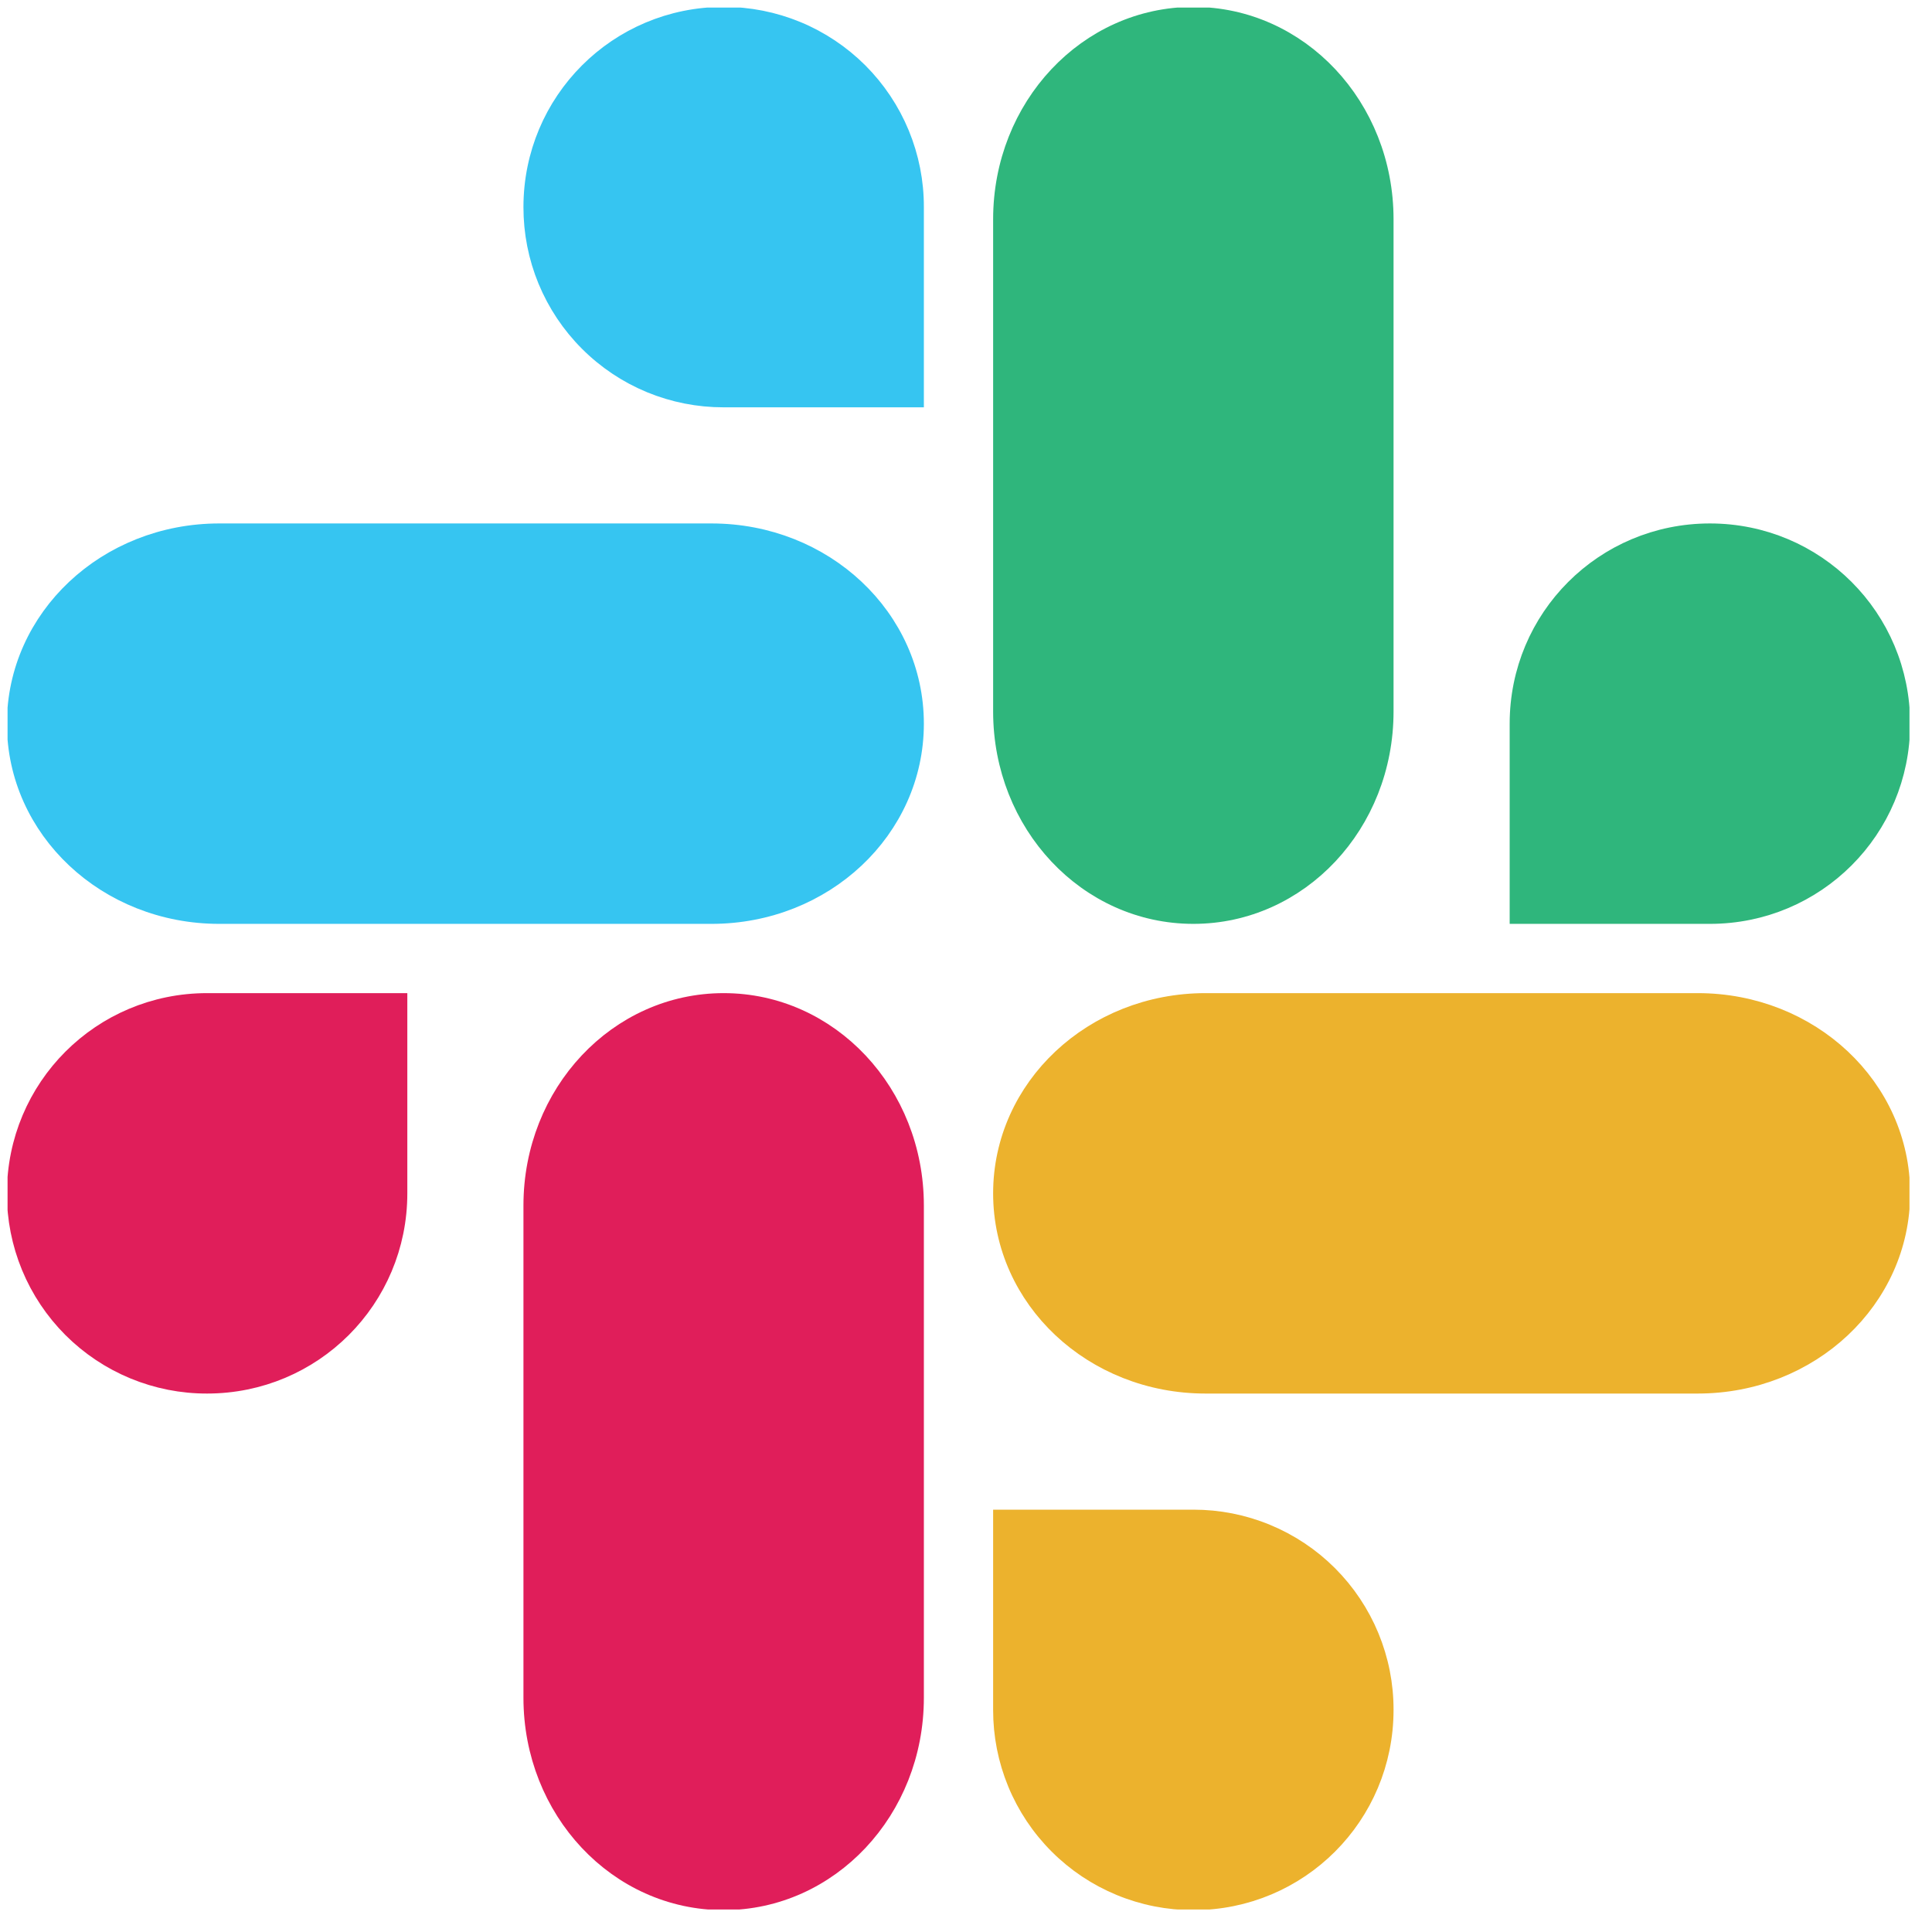
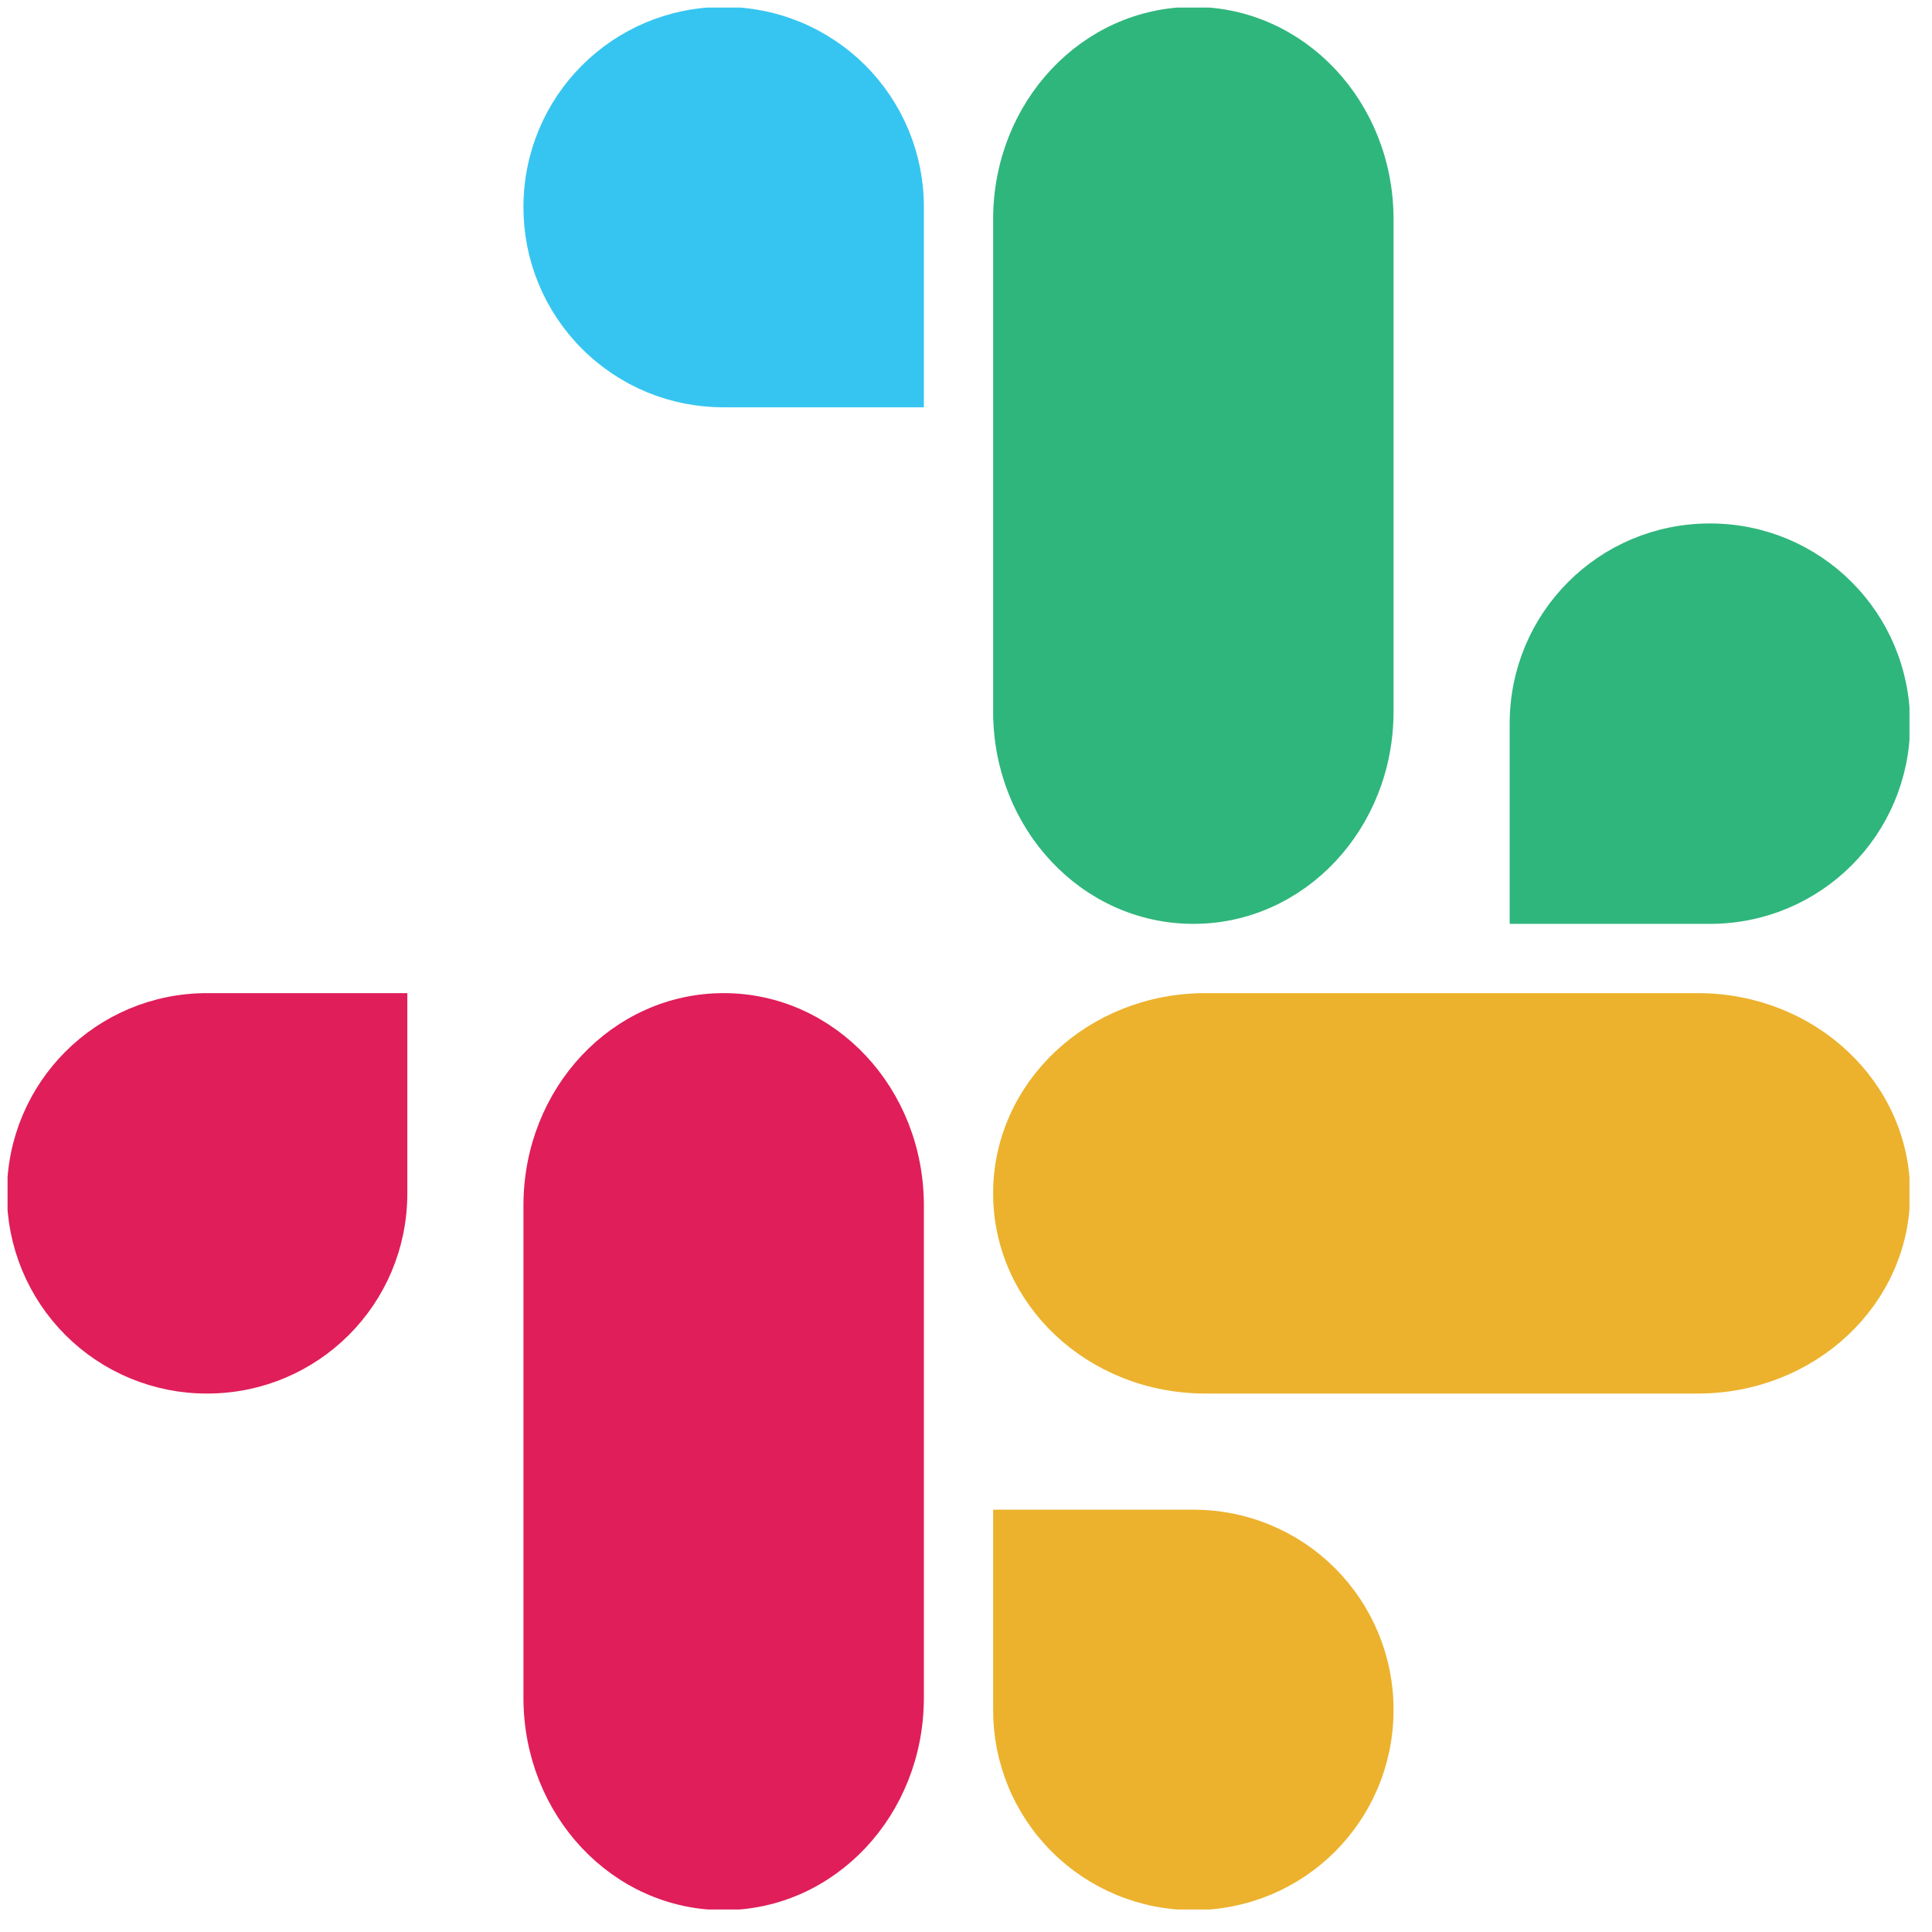
<svg xmlns="http://www.w3.org/2000/svg" fill="none" viewBox="0 0 47 47" height="47" width="47">
  <g clip-path="url(#clip0_166_4460)">
    <path stroke-linejoin="round" stroke-linecap="round" stroke-width="0.602" stroke="#E01E5A" fill="#E01E5A" d="M13.035 29.326C13.035 26.631 15.073 24.461 17.605 24.461C20.136 24.461 22.174 26.631 22.174 29.326V41.302C22.174 43.997 20.136 46.167 17.605 46.167C15.073 46.167 13.035 43.997 13.035 41.302V29.326Z" clip-rule="evenodd" fill-rule="evenodd" />
    <path stroke-linejoin="round" stroke-linecap="round" stroke-width="0.602" stroke="#ECB22D" fill="#ECB22D" d="M29.326 33.6C26.631 33.6 24.461 31.562 24.461 29.031C24.461 26.499 26.631 24.461 29.326 24.461H41.302C43.997 24.461 46.167 26.499 46.167 29.031C46.167 31.562 43.997 33.6 41.302 33.6H29.326Z" clip-rule="evenodd" fill-rule="evenodd" />
    <path stroke-linejoin="round" stroke-linecap="round" stroke-width="0.602" stroke="#2FB67C" fill="#2FB67C" d="M24.461 5.334C24.461 2.639 26.499 0.469 29.031 0.469C31.562 0.469 33.6 2.639 33.6 5.334V17.309C33.6 20.005 31.562 22.174 29.031 22.174C26.499 22.174 24.461 20.005 24.461 17.309V5.334Z" clip-rule="evenodd" fill-rule="evenodd" />
-     <path stroke-linejoin="round" stroke-linecap="round" stroke-width="0.602" stroke="#36C5F1" fill="#36C5F1" d="M5.334 22.174C2.639 22.174 0.469 20.136 0.469 17.605C0.469 15.073 2.639 13.035 5.334 13.035H17.309C20.005 13.035 22.174 15.073 22.174 17.605C22.174 20.136 20.005 22.174 17.309 22.174H5.334Z" clip-rule="evenodd" fill-rule="evenodd" />
    <path stroke-linecap="round" stroke-width="0.602" stroke="#ECB22D" fill="#ECB22D" d="M24.461 41.597C24.46 42.197 24.577 42.792 24.806 43.347C25.035 43.902 25.372 44.407 25.797 44.831C26.221 45.256 26.725 45.592 27.28 45.821C27.835 46.051 28.43 46.168 29.031 46.167C31.562 46.167 33.6 44.129 33.6 41.597C33.602 40.996 33.484 40.402 33.255 39.847C33.026 39.292 32.689 38.788 32.265 38.363C31.84 37.938 31.336 37.602 30.781 37.373C30.226 37.143 29.631 37.026 29.031 37.027H24.461V41.597Z" clip-rule="evenodd" fill-rule="evenodd" />
    <path stroke-linecap="round" stroke-width="0.602" stroke="#2FB67C" fill="#2FB67C" d="M41.597 22.174H37.027V17.605C37.027 15.073 39.065 13.035 41.597 13.035C44.129 13.035 46.167 15.073 46.167 17.605C46.167 20.136 44.129 22.174 41.597 22.174Z" clip-rule="evenodd" fill-rule="evenodd" />
    <path stroke-linecap="round" stroke-width="0.602" stroke="#E01E5A" fill="#E01E5A" d="M5.038 24.461H9.608V29.031C9.608 31.562 7.57 33.6 5.038 33.6C4.438 33.602 3.843 33.484 3.288 33.255C2.733 33.026 2.229 32.689 1.804 32.265C1.38 31.84 1.043 31.336 0.814 30.781C0.585 30.226 0.467 29.631 0.469 29.031C0.469 26.499 2.507 24.461 5.038 24.461Z" clip-rule="evenodd" fill-rule="evenodd" />
    <path stroke-linecap="round" stroke-width="0.602" stroke="#36C5F1" fill="#36C5F1" d="M22.174 5.038V9.608H17.605C17.004 9.609 16.41 9.492 15.854 9.263C15.3 9.034 14.795 8.697 14.371 8.272C13.946 7.848 13.61 7.344 13.38 6.789C13.151 6.234 13.034 5.639 13.035 5.038C13.035 2.507 15.073 0.469 17.605 0.469C18.205 0.467 18.8 0.585 19.355 0.814C19.91 1.043 20.414 1.38 20.839 1.804C21.263 2.229 21.6 2.733 21.829 3.288C22.058 3.843 22.176 4.438 22.174 5.038Z" clip-rule="evenodd" fill-rule="evenodd" />
  </g>
  <defs>
    <clipPath id="clip0_166_4460">
      <rect transform="translate(0.184 0.184)" fill="white" height="46.268" width="46.268" />
    </clipPath>
  </defs>
</svg>